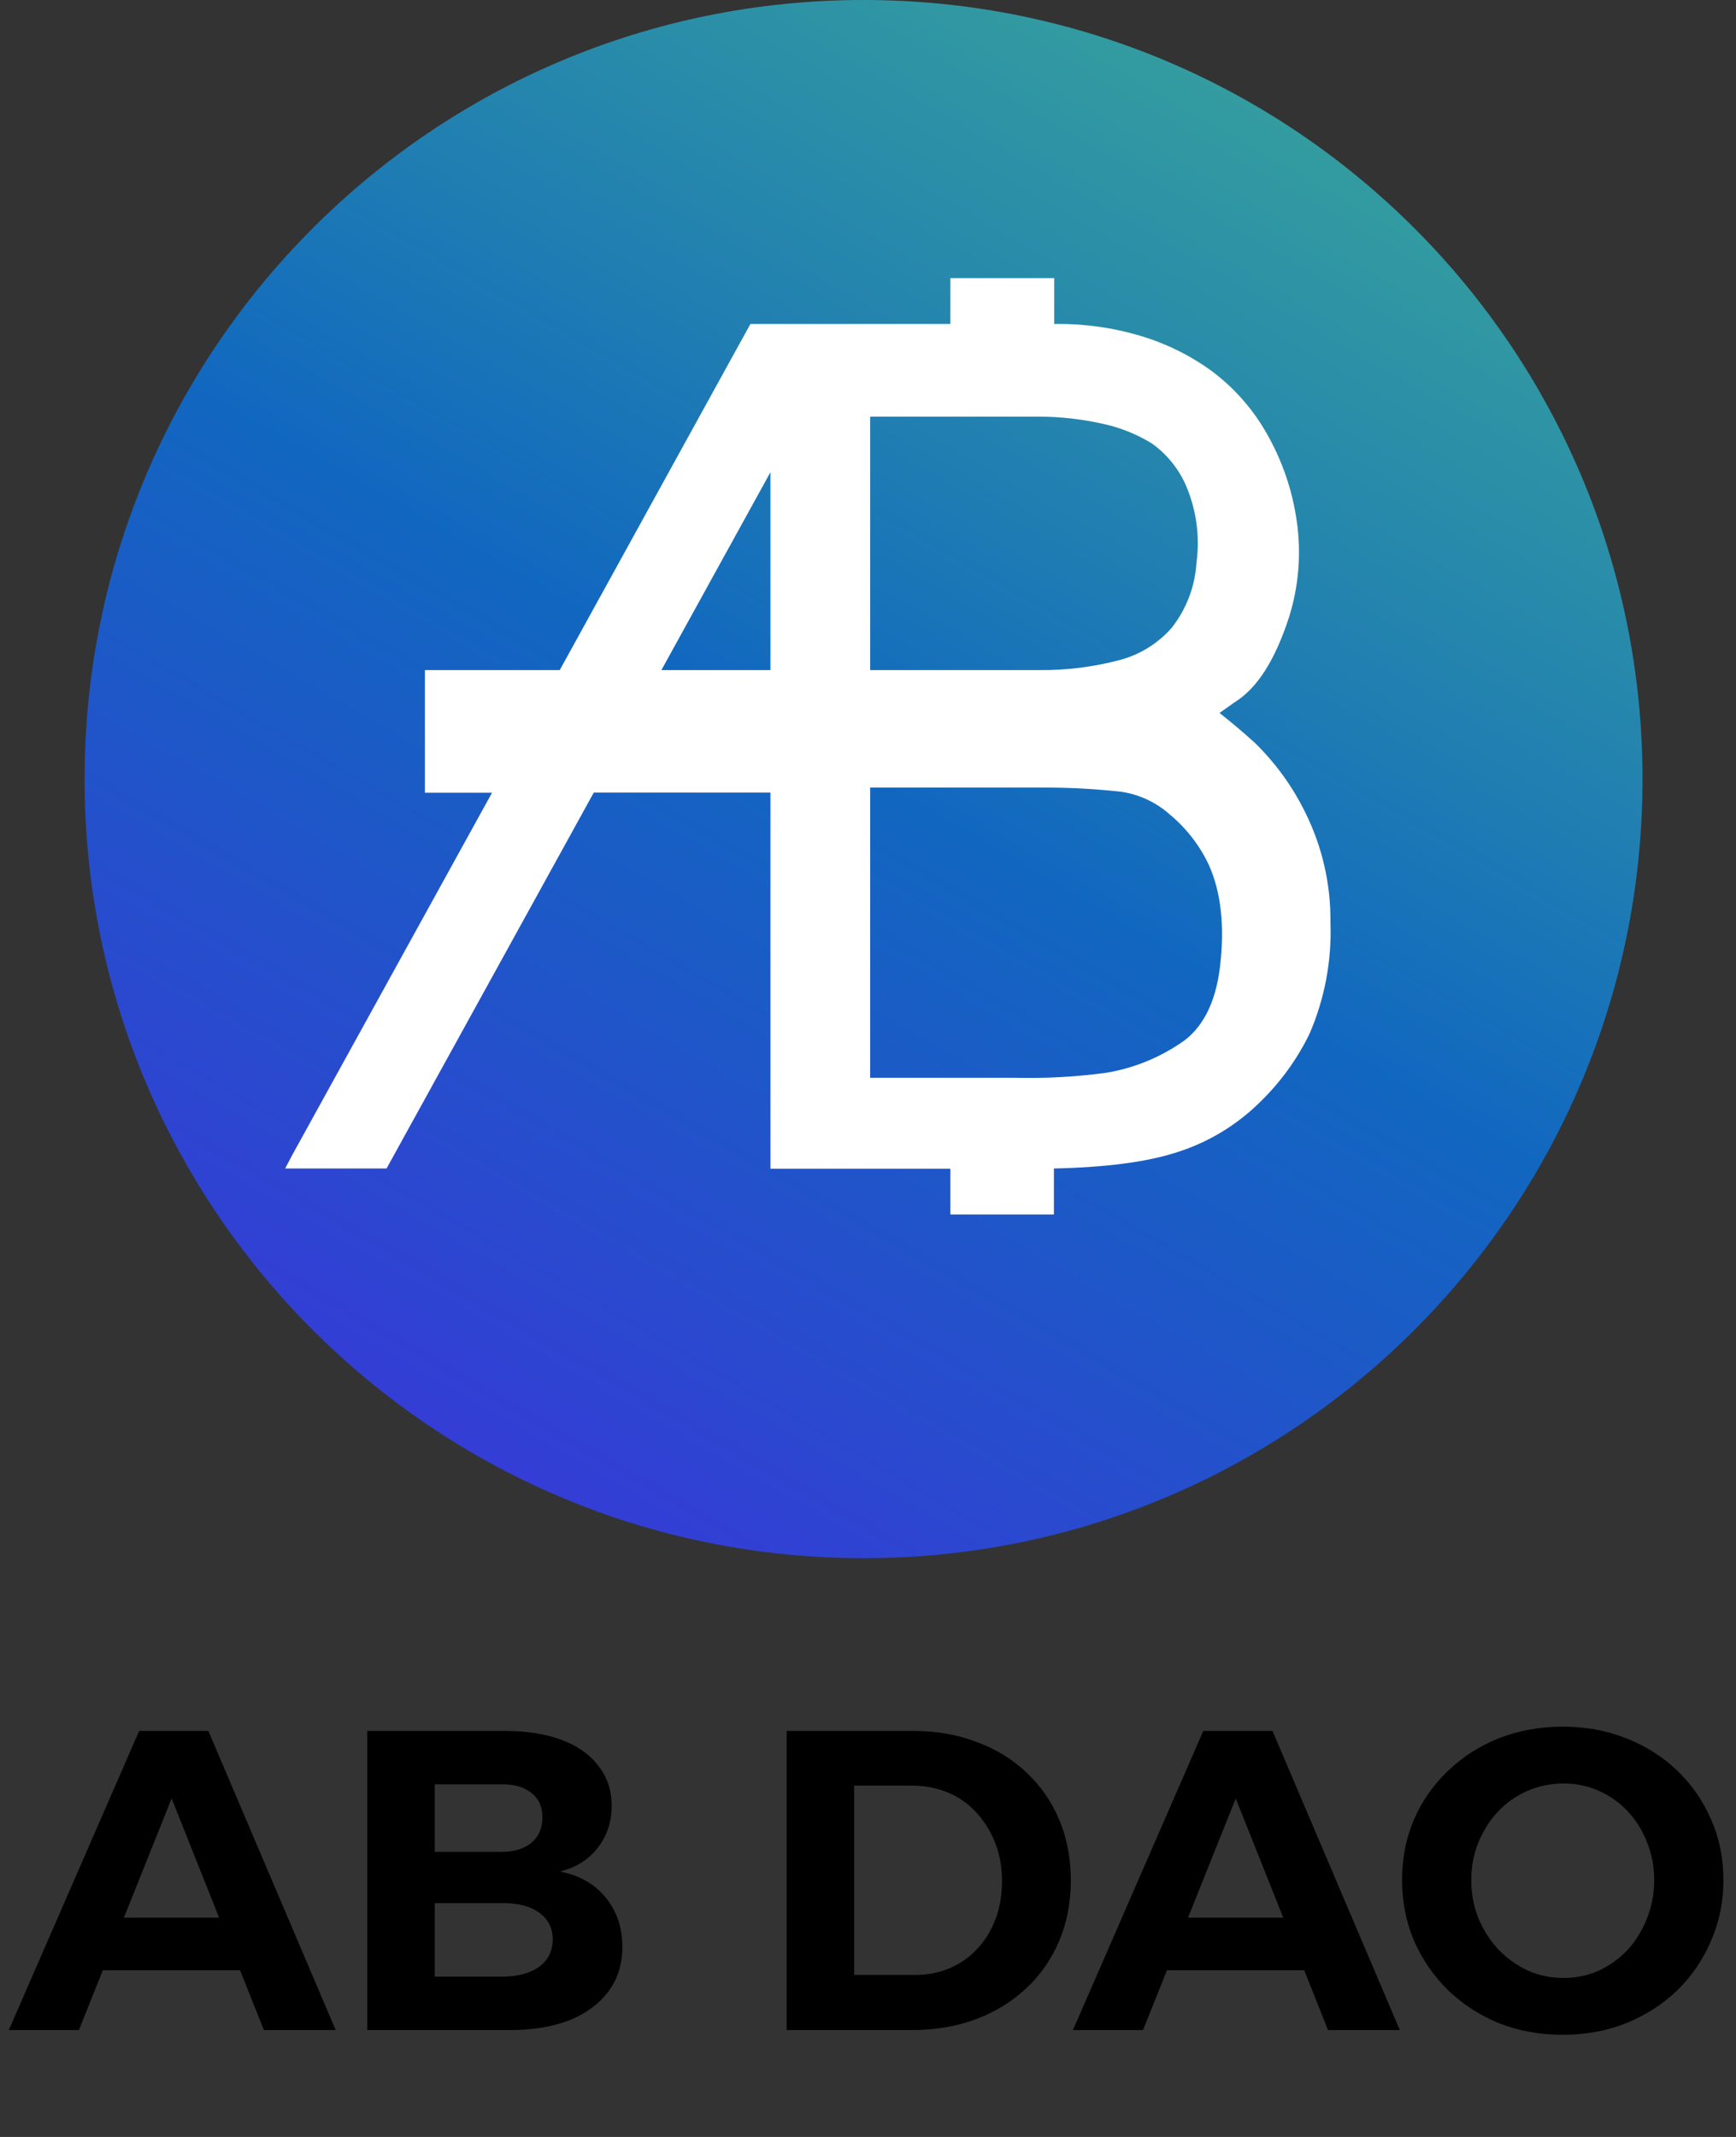
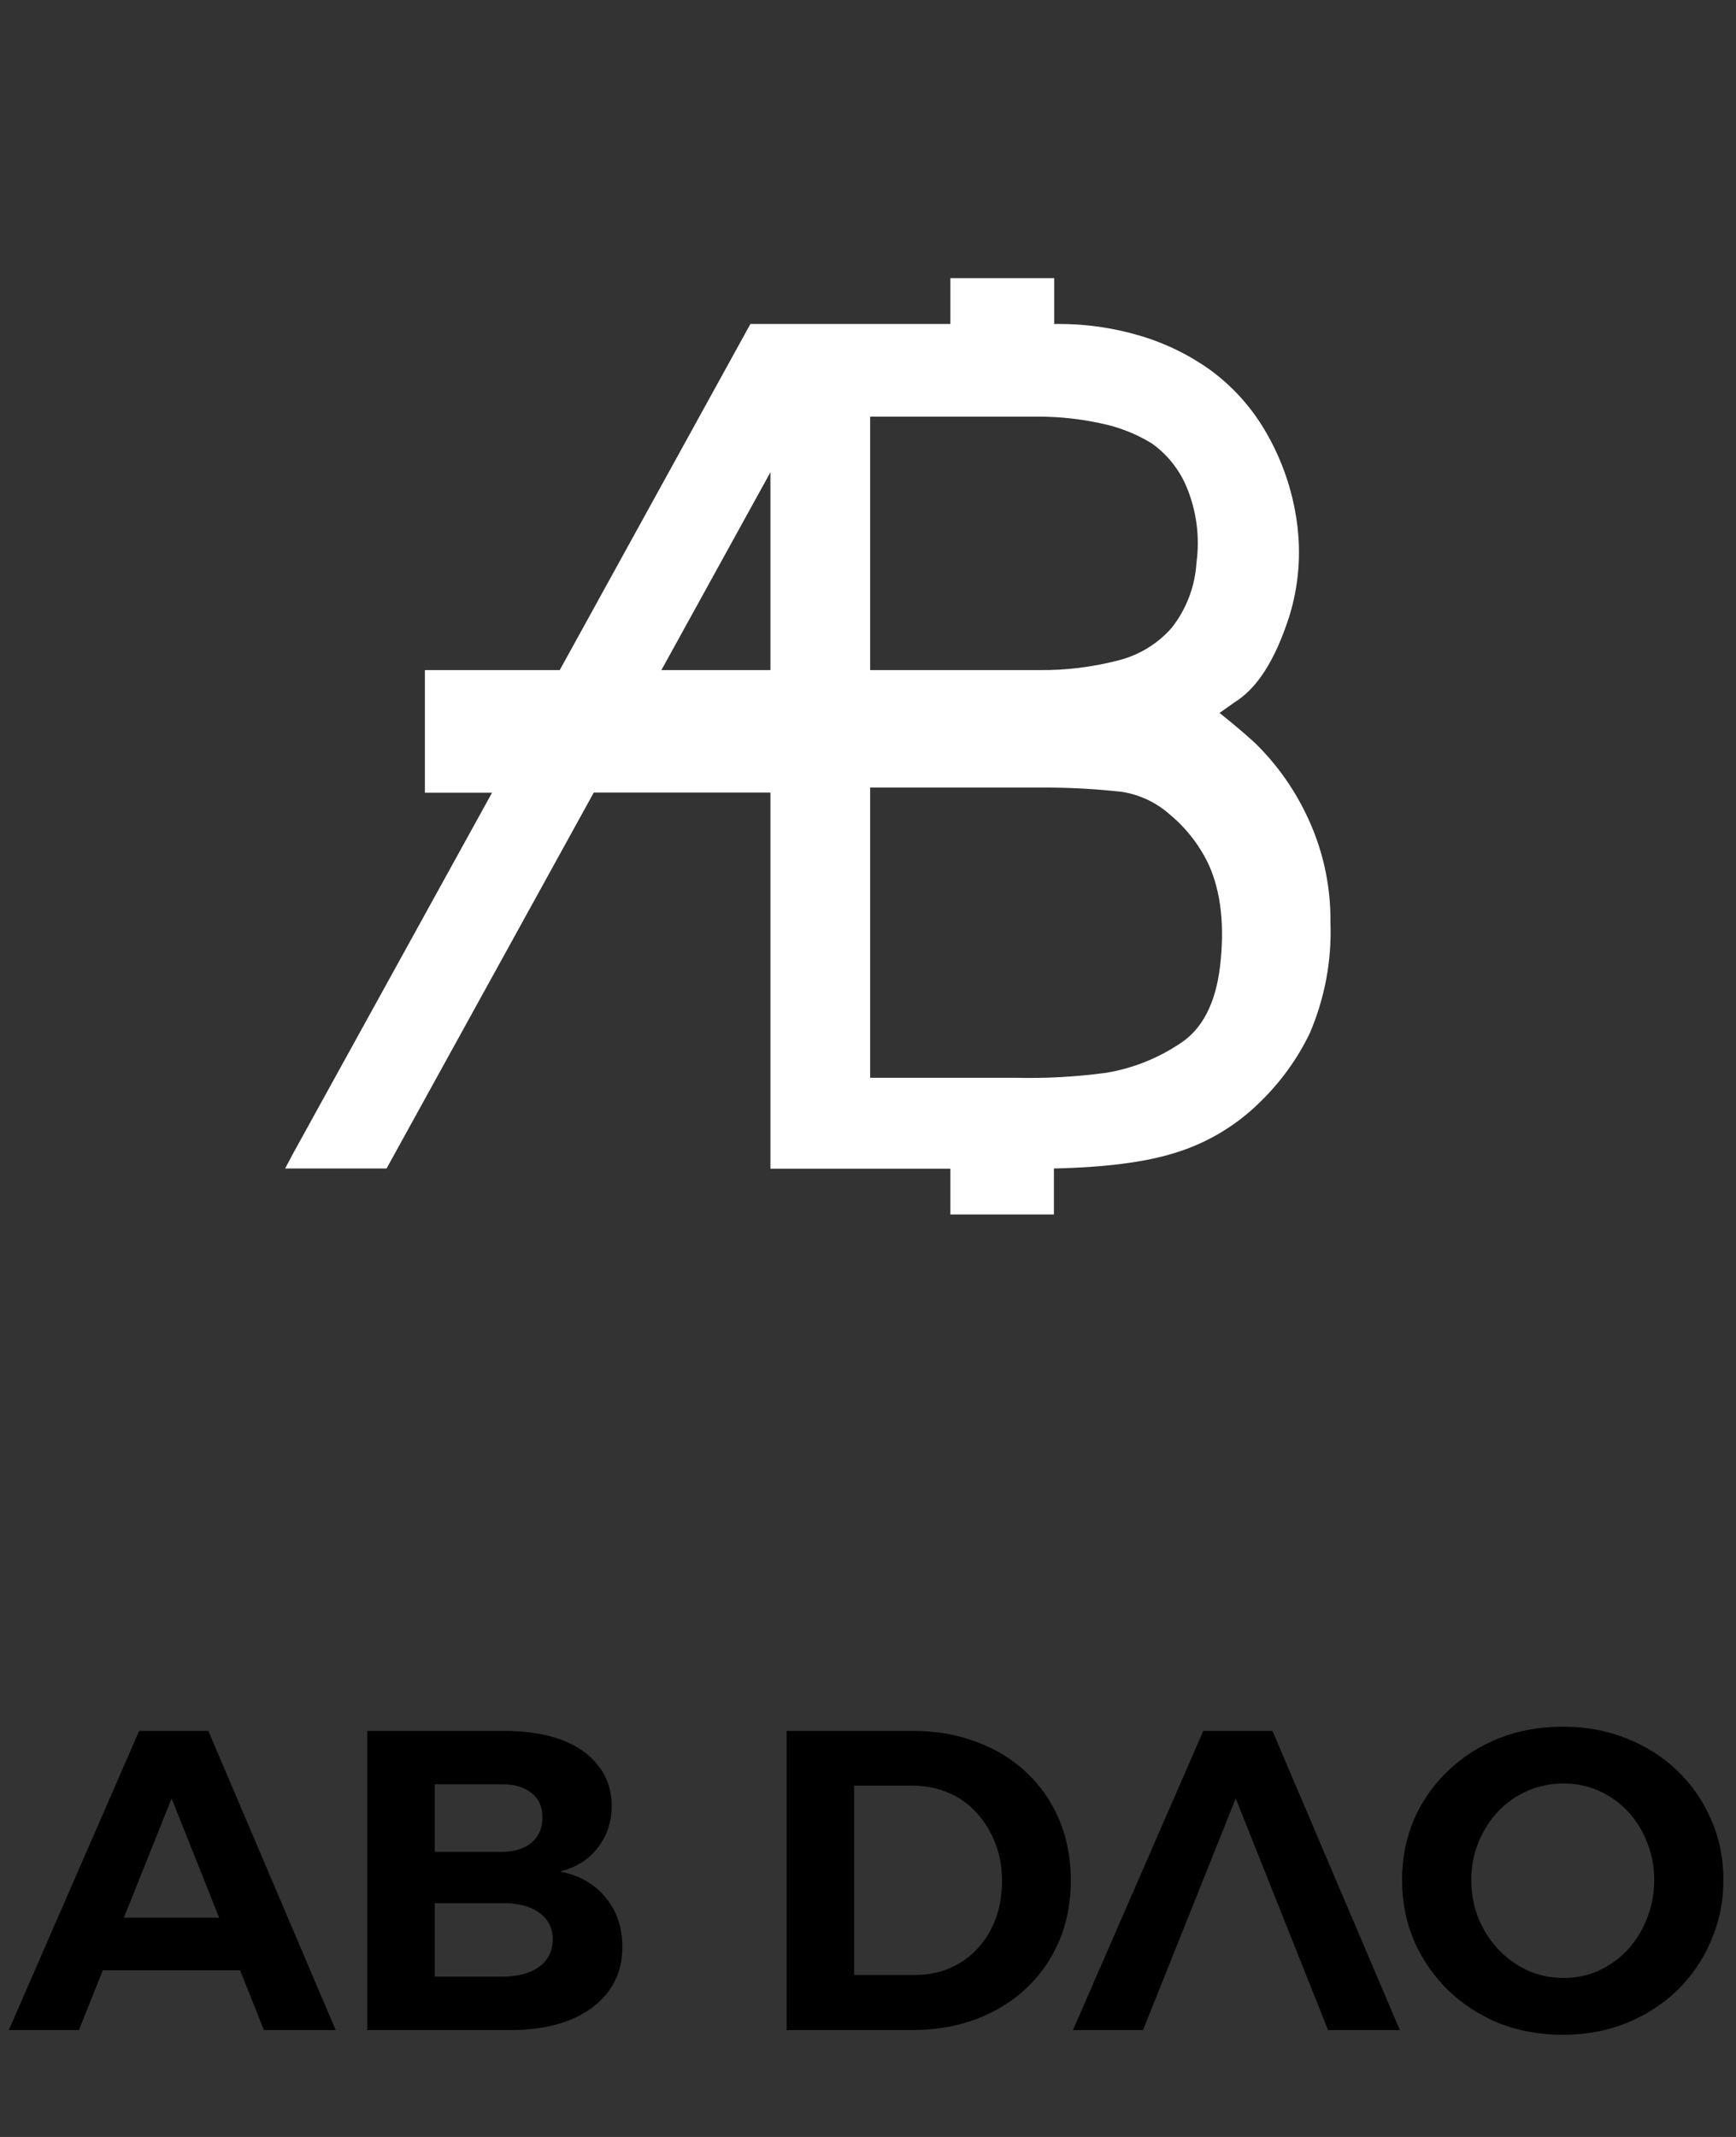
<svg xmlns="http://www.w3.org/2000/svg" width="195" height="240" viewBox="0 0 195 240" fill="none">
  <rect x="0" y="0" width="195" height="240" fill="#333333" stroke="none" />
-   <path d="M97 175C145.325 175 184.5 135.825 184.5 87.5C184.5 39.175 145.325 0 97 0C48.675 0 9.5 39.175 9.5 87.5C9.5 135.825 48.675 175 97 175Z" fill="url(#paint0_linear_4415_9643)" />
  <path d="M146.593 91.201C145.172 88.313 143.27 85.689 140.967 83.44C139.786 82.364 138.456 81.235 136.986 80.071L138.657 78.89C141.203 77.315 143.198 74.2 144.782 69.352C145.888 65.851 146.187 62.145 145.657 58.511C145.173 55.088 144.047 51.787 142.341 48.781C140.781 45.995 138.652 43.568 136.093 41.659C133.657 39.894 130.937 38.556 128.052 37.704C125.059 36.815 121.952 36.37 118.829 36.382H118.418V31.237H106.754V36.382H84.293L62.873 75.259H47.727V89.031H55.269L32.904 129.579L32.029 131.232H43.422L66.697 89.014H86.542V131.259H106.754V136.395H118.383V131.232C124.106 131.11 128.673 130.524 131.972 129.482C135.603 128.375 138.908 126.395 141.597 123.716C143.852 121.517 145.711 118.944 147.092 116.112C148.799 112.169 149.604 107.894 149.446 103.6C149.494 99.299 148.516 95.049 146.593 91.201ZM137.047 108.509C136.557 112.674 135.043 115.596 132.549 117.197C130.06 118.864 127.244 119.983 124.289 120.479C120.924 120.937 117.527 121.127 114.131 121.047H97.742V88.454H117.998C120.685 88.474 123.369 88.634 126.039 88.935C128.045 89.254 129.916 90.144 131.429 91.499C133.287 93.048 134.781 94.986 135.804 97.177C137.161 100.231 137.572 104.029 137.047 108.509ZM97.742 75.259V46.795H116.878C119.141 46.809 121.396 47.058 123.607 47.539C125.647 47.945 127.6 48.709 129.373 49.796C131.094 51.021 132.442 52.699 133.267 54.644C134.401 57.344 134.79 60.299 134.396 63.201C134.233 65.859 133.265 68.404 131.622 70.499C130.076 72.265 128.037 73.529 125.768 74.13C122.777 74.92 119.692 75.3 116.598 75.259H97.742ZM74.292 75.259L86.542 53.034V75.259H74.292Z" fill="white" />
-   <path d="M15.629 194.4H23.405L37.709 228H29.645L19.277 201.984L8.861 228H0.989L15.629 194.4ZM9.149 215.376H28.973V221.28H9.149V215.376ZM56.707 194.4C59.171 194.4 61.299 194.736 63.091 195.408C64.883 196.08 66.259 197.056 67.219 198.336C68.211 199.584 68.707 201.072 68.707 202.8C68.707 204.624 68.179 206.208 67.123 207.552C66.099 208.864 64.691 209.744 62.899 210.192C65.075 210.608 66.787 211.584 68.035 213.12C69.283 214.624 69.907 216.48 69.907 218.688C69.907 220.608 69.379 222.272 68.323 223.68C67.299 225.056 65.843 226.128 63.955 226.896C62.067 227.632 59.827 228 57.235 228H41.251V194.4H56.707ZM56.323 207.984C57.731 207.984 58.851 207.648 59.683 206.976C60.515 206.272 60.931 205.312 60.931 204.096C60.931 202.912 60.515 202 59.683 201.36C58.851 200.688 57.731 200.368 56.323 200.4H48.835V207.984H56.323ZM56.323 222C58.115 222 59.523 221.632 60.547 220.896C61.571 220.16 62.083 219.12 62.083 217.776C62.083 216.528 61.571 215.536 60.547 214.8C59.523 214.064 58.115 213.712 56.323 213.744H48.835V222H56.323ZM102.568 194.4C105.192 194.4 107.576 194.816 109.72 195.648C111.896 196.448 113.768 197.6 115.336 199.104C116.904 200.576 118.12 202.336 118.984 204.384C119.848 206.432 120.28 208.704 120.28 211.2C120.28 213.664 119.848 215.92 118.984 217.968C118.12 220.016 116.888 221.792 115.288 223.296C113.688 224.8 111.784 225.968 109.576 226.8C107.4 227.6 104.984 228 102.328 228H88.36V194.4H102.568ZM102.76 221.808C104.2 221.808 105.512 221.552 106.696 221.04C107.88 220.528 108.904 219.808 109.768 218.88C110.664 217.92 111.352 216.8 111.832 215.52C112.312 214.24 112.552 212.816 112.552 211.248C112.552 209.68 112.296 208.256 111.784 206.976C111.272 205.664 110.568 204.528 109.672 203.568C108.776 202.576 107.704 201.824 106.456 201.312C105.24 200.8 103.896 200.544 102.424 200.544H95.944V221.808H102.76ZM135.16 194.4H142.936L157.24 228H149.176L138.808 201.984L128.392 228H120.52L135.16 194.4ZM128.68 215.376H148.504V221.28H128.68V215.376ZM175.539 193.92C178.099 193.92 180.467 194.352 182.643 195.216C184.851 196.08 186.771 197.296 188.403 198.864C190.035 200.432 191.299 202.256 192.195 204.336C193.123 206.416 193.587 208.688 193.587 211.152C193.587 213.584 193.123 215.856 192.195 217.968C191.299 220.08 190.035 221.936 188.403 223.536C186.771 225.104 184.851 226.336 182.643 227.232C180.467 228.096 178.099 228.528 175.539 228.528C172.979 228.528 170.595 228.096 168.387 227.232C166.211 226.336 164.307 225.104 162.675 223.536C161.043 221.936 159.763 220.08 158.835 217.968C157.939 215.856 157.491 213.584 157.491 211.152C157.491 208.688 157.939 206.416 158.835 204.336C159.763 202.224 161.043 200.4 162.675 198.864C164.307 197.296 166.211 196.08 168.387 195.216C170.595 194.352 172.979 193.92 175.539 193.92ZM175.635 200.304C174.227 200.304 172.883 200.576 171.603 201.12C170.355 201.664 169.251 202.432 168.291 203.424C167.363 204.416 166.627 205.568 166.083 206.88C165.539 208.192 165.267 209.616 165.267 211.152C165.267 212.688 165.539 214.128 166.083 215.472C166.627 216.784 167.379 217.952 168.339 218.976C169.299 219.968 170.403 220.752 171.651 221.328C172.899 221.872 174.227 222.144 175.635 222.144C177.043 222.144 178.355 221.872 179.571 221.328C180.819 220.752 181.907 219.968 182.835 218.976C183.763 217.952 184.483 216.784 184.995 215.472C185.539 214.128 185.811 212.688 185.811 211.152C185.811 209.616 185.539 208.192 184.995 206.88C184.483 205.568 183.763 204.416 182.835 203.424C181.907 202.432 180.819 201.664 179.571 201.12C178.355 200.576 177.043 200.304 175.635 200.304Z" fill="black" />
+   <path d="M15.629 194.4H23.405L37.709 228H29.645L19.277 201.984L8.861 228H0.989L15.629 194.4ZM9.149 215.376H28.973V221.28H9.149V215.376ZM56.707 194.4C59.171 194.4 61.299 194.736 63.091 195.408C64.883 196.08 66.259 197.056 67.219 198.336C68.211 199.584 68.707 201.072 68.707 202.8C68.707 204.624 68.179 206.208 67.123 207.552C66.099 208.864 64.691 209.744 62.899 210.192C65.075 210.608 66.787 211.584 68.035 213.12C69.283 214.624 69.907 216.48 69.907 218.688C69.907 220.608 69.379 222.272 68.323 223.68C67.299 225.056 65.843 226.128 63.955 226.896C62.067 227.632 59.827 228 57.235 228H41.251V194.4H56.707ZM56.323 207.984C57.731 207.984 58.851 207.648 59.683 206.976C60.515 206.272 60.931 205.312 60.931 204.096C60.931 202.912 60.515 202 59.683 201.36C58.851 200.688 57.731 200.368 56.323 200.4H48.835V207.984H56.323ZM56.323 222C58.115 222 59.523 221.632 60.547 220.896C61.571 220.16 62.083 219.12 62.083 217.776C62.083 216.528 61.571 215.536 60.547 214.8C59.523 214.064 58.115 213.712 56.323 213.744H48.835V222H56.323ZM102.568 194.4C105.192 194.4 107.576 194.816 109.72 195.648C111.896 196.448 113.768 197.6 115.336 199.104C116.904 200.576 118.12 202.336 118.984 204.384C119.848 206.432 120.28 208.704 120.28 211.2C120.28 213.664 119.848 215.92 118.984 217.968C118.12 220.016 116.888 221.792 115.288 223.296C113.688 224.8 111.784 225.968 109.576 226.8C107.4 227.6 104.984 228 102.328 228H88.36V194.4H102.568ZM102.76 221.808C104.2 221.808 105.512 221.552 106.696 221.04C107.88 220.528 108.904 219.808 109.768 218.88C110.664 217.92 111.352 216.8 111.832 215.52C112.312 214.24 112.552 212.816 112.552 211.248C112.552 209.68 112.296 208.256 111.784 206.976C111.272 205.664 110.568 204.528 109.672 203.568C108.776 202.576 107.704 201.824 106.456 201.312C105.24 200.8 103.896 200.544 102.424 200.544H95.944V221.808H102.76ZM135.16 194.4H142.936L157.24 228H149.176L138.808 201.984L128.392 228H120.52L135.16 194.4ZM128.68 215.376H148.504V221.28V215.376ZM175.539 193.92C178.099 193.92 180.467 194.352 182.643 195.216C184.851 196.08 186.771 197.296 188.403 198.864C190.035 200.432 191.299 202.256 192.195 204.336C193.123 206.416 193.587 208.688 193.587 211.152C193.587 213.584 193.123 215.856 192.195 217.968C191.299 220.08 190.035 221.936 188.403 223.536C186.771 225.104 184.851 226.336 182.643 227.232C180.467 228.096 178.099 228.528 175.539 228.528C172.979 228.528 170.595 228.096 168.387 227.232C166.211 226.336 164.307 225.104 162.675 223.536C161.043 221.936 159.763 220.08 158.835 217.968C157.939 215.856 157.491 213.584 157.491 211.152C157.491 208.688 157.939 206.416 158.835 204.336C159.763 202.224 161.043 200.4 162.675 198.864C164.307 197.296 166.211 196.08 168.387 195.216C170.595 194.352 172.979 193.92 175.539 193.92ZM175.635 200.304C174.227 200.304 172.883 200.576 171.603 201.12C170.355 201.664 169.251 202.432 168.291 203.424C167.363 204.416 166.627 205.568 166.083 206.88C165.539 208.192 165.267 209.616 165.267 211.152C165.267 212.688 165.539 214.128 166.083 215.472C166.627 216.784 167.379 217.952 168.339 218.976C169.299 219.968 170.403 220.752 171.651 221.328C172.899 221.872 174.227 222.144 175.635 222.144C177.043 222.144 178.355 221.872 179.571 221.328C180.819 220.752 181.907 219.968 182.835 218.976C183.763 217.952 184.483 216.784 184.995 215.472C185.539 214.128 185.811 212.688 185.811 211.152C185.811 209.616 185.539 208.192 184.995 206.88C184.483 205.568 183.763 204.416 182.835 203.424C181.907 202.432 180.819 201.664 179.571 201.12C178.355 200.576 177.043 200.304 175.635 200.304Z" fill="black" />
  <defs>
    <linearGradient id="paint0_linear_4415_9643" x1="53.241" y1="163.293" x2="140.759" y2="11.707" gradientUnits="userSpaceOnUse">
      <stop stop-color="#343DD5" />
      <stop offset="0.5" stop-color="#1167C0" />
      <stop offset="0.76" stop-color="#2484AE" />
      <stop offset="1" stop-color="#339CA0" />
    </linearGradient>
  </defs>
</svg>